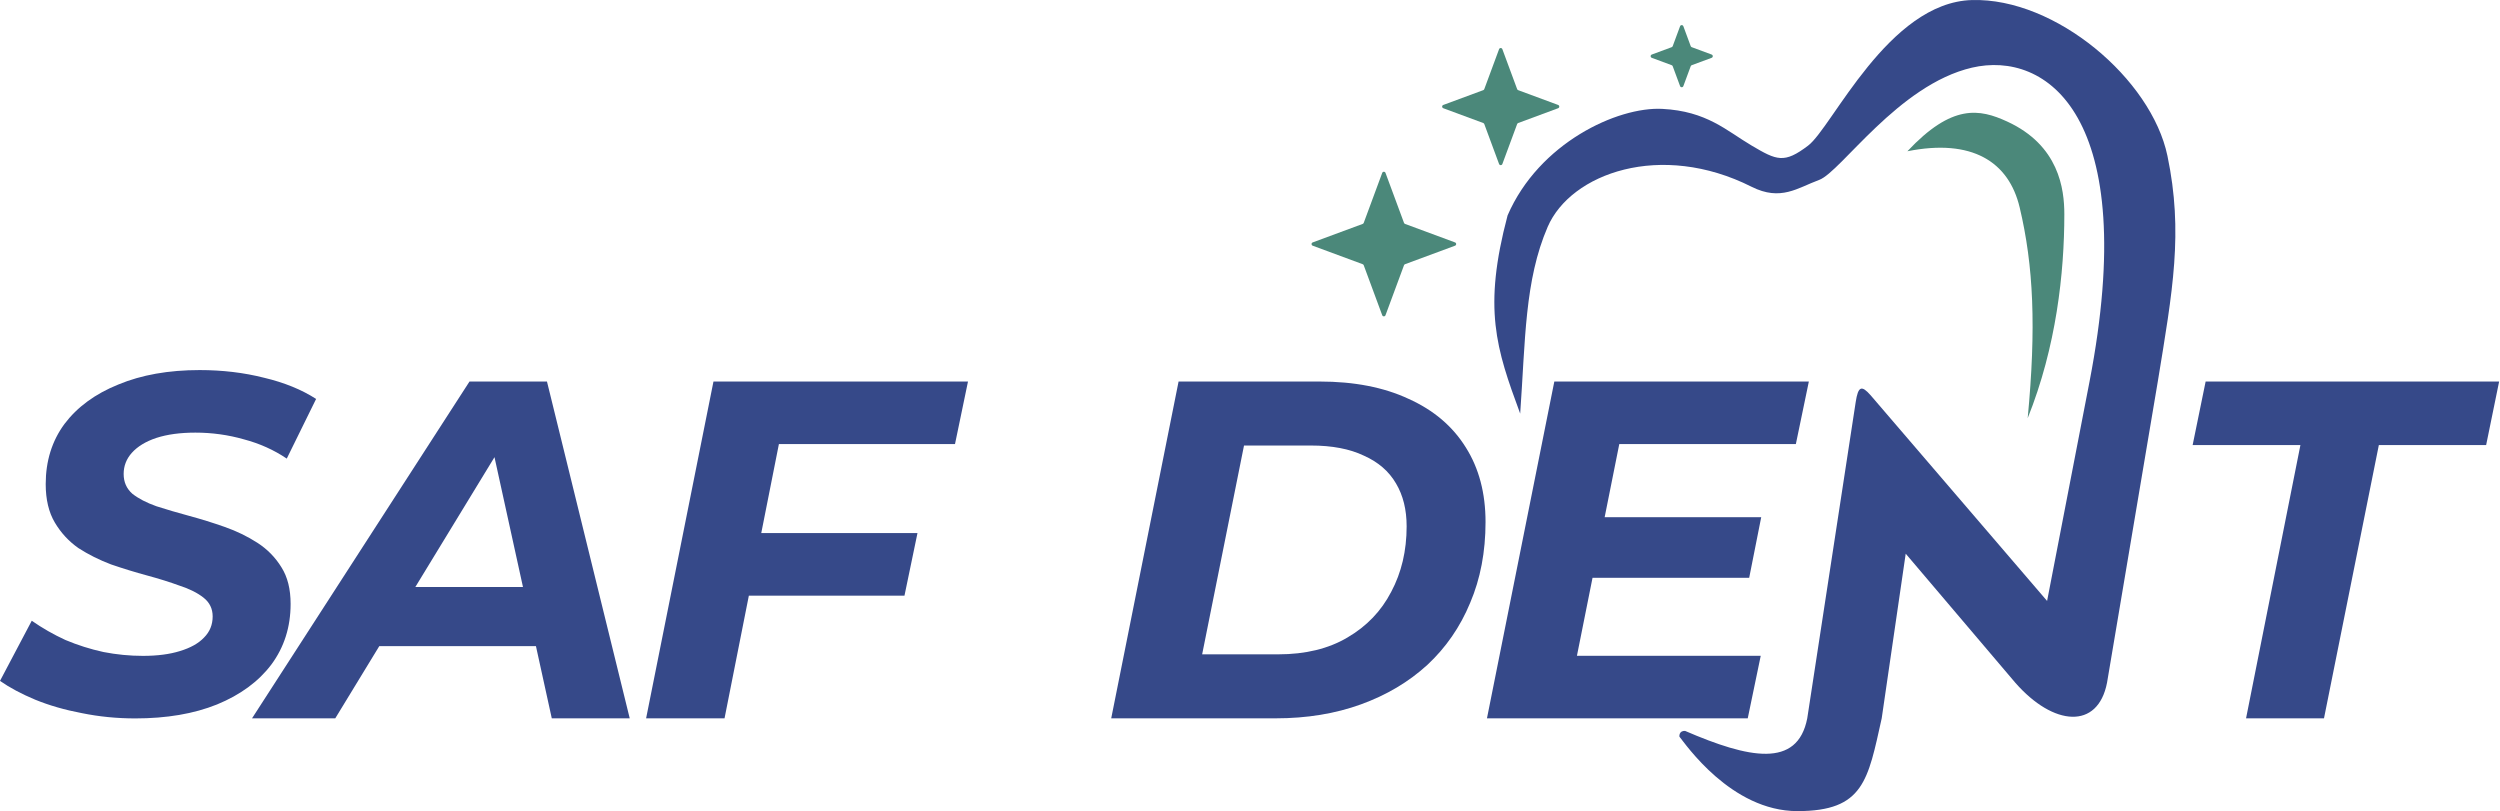
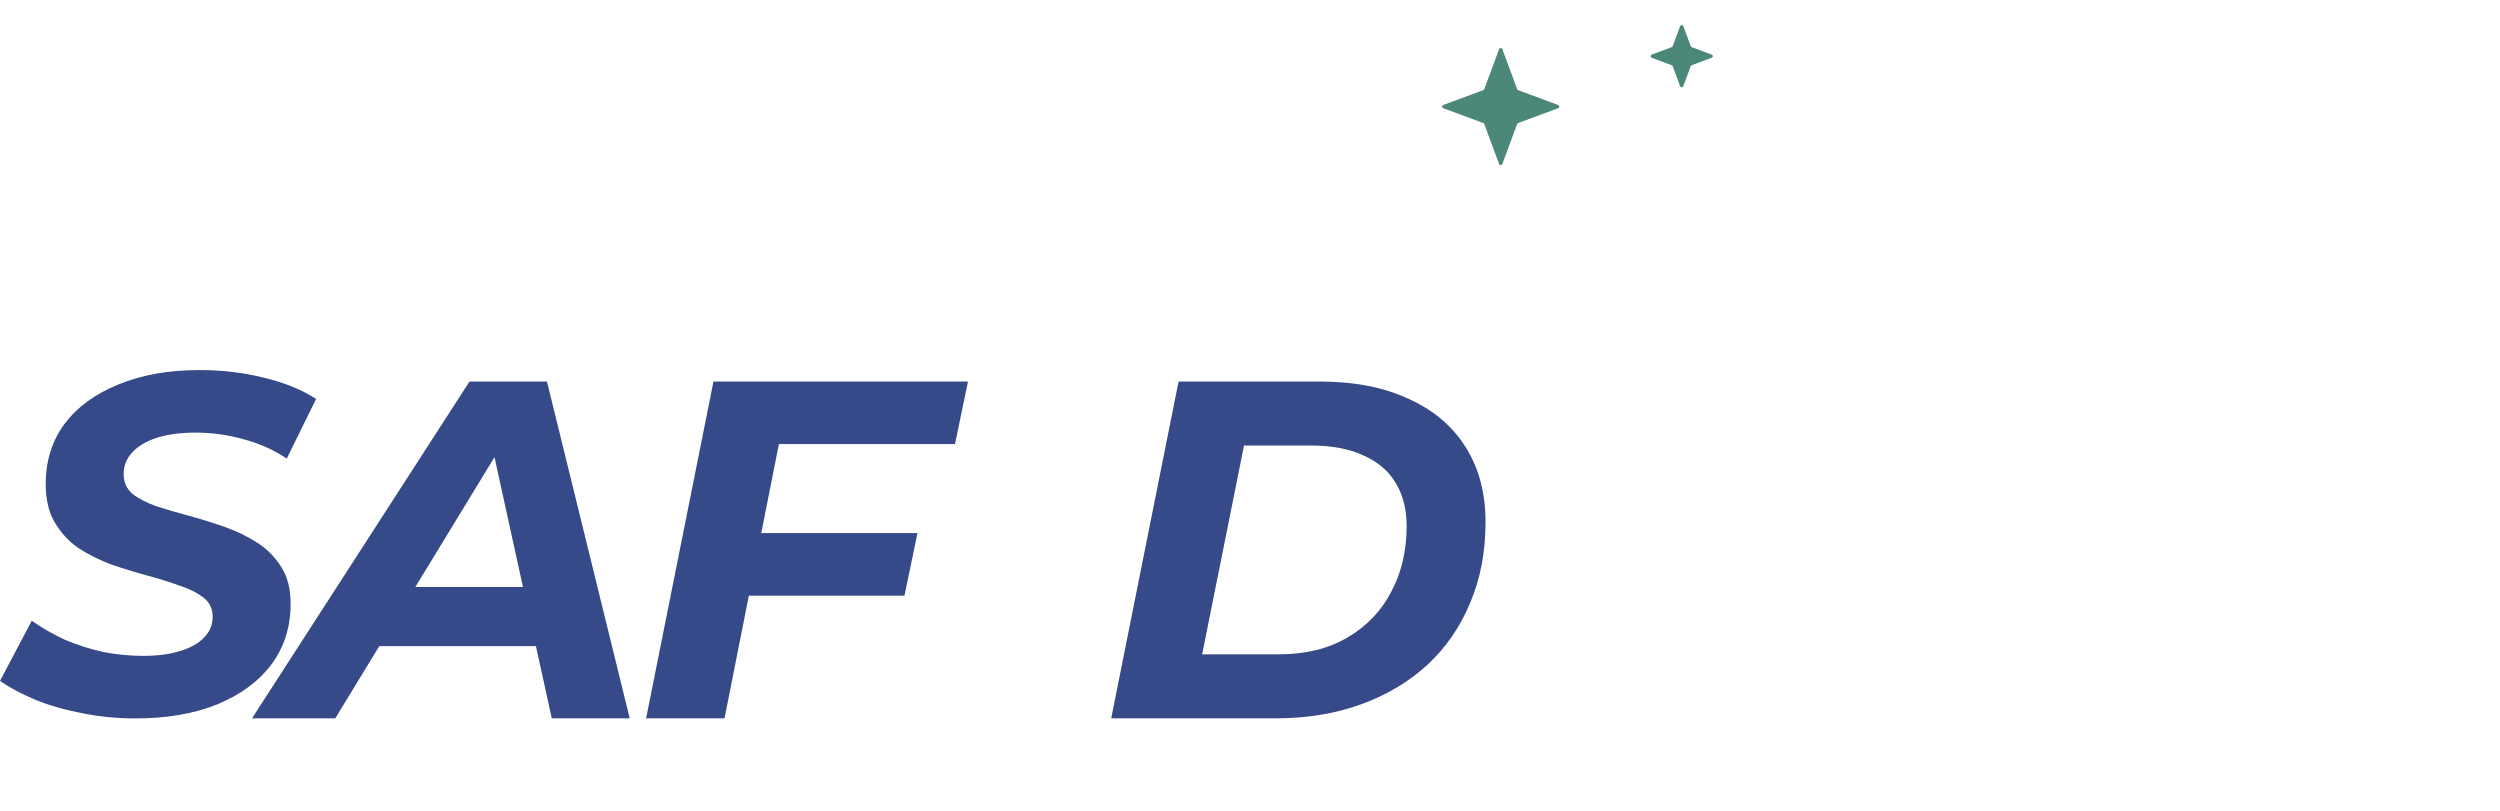
<svg xmlns="http://www.w3.org/2000/svg" width="2851" height="925" viewBox="0 0 2851 925" fill="none">
-   <path d="M1576.28 197.167C1576.93 195.426 1579.39 195.426 1580.03 197.167L1601.13 254.171C1601.33 254.719 1601.76 255.15 1602.31 255.353L1659.31 276.446C1661.05 277.09 1661.05 279.553 1659.31 280.198L1602.31 301.291C1601.76 301.493 1601.33 301.925 1601.13 302.473L1580.03 359.477C1579.39 361.218 1576.93 361.218 1576.28 359.477L1555.19 302.473C1554.99 301.925 1554.55 301.493 1554.01 301.291L1497 280.198C1495.26 279.553 1495.26 277.09 1497 276.446L1554.01 255.353C1554.55 255.15 1554.99 254.719 1555.19 254.171L1576.28 197.167Z" fill="#4B887A" />
  <path d="M1709.54 56.074C1710.18 54.332 1712.64 54.332 1713.29 56.074L1730.15 101.635C1730.35 102.182 1730.78 102.614 1731.33 102.817L1776.89 119.676C1778.63 120.32 1778.63 122.783 1776.89 123.427L1731.33 140.286C1730.78 140.489 1730.35 140.92 1730.15 141.468L1713.29 187.029C1712.64 188.77 1710.18 188.77 1709.54 187.029L1692.68 141.468C1692.47 140.92 1692.04 140.489 1691.5 140.286L1645.93 123.427C1644.19 122.783 1644.19 120.32 1645.93 119.676L1691.5 102.817C1692.04 102.614 1692.47 102.182 1692.68 101.635L1709.54 56.074Z" fill="#4B887A" />
  <path d="M1915.95 29.945C1916.59 28.204 1919.06 28.204 1919.7 29.945L1928.09 52.621C1928.3 53.168 1928.73 53.6 1929.27 53.802L1951.95 62.193C1953.69 62.837 1953.69 65.3 1951.95 65.945L1929.27 74.335C1928.73 74.538 1928.3 74.969 1928.09 75.517L1919.7 98.192C1919.06 99.934 1916.59 99.934 1915.95 98.192L1907.56 75.517C1907.36 74.969 1906.93 74.538 1906.38 74.335L1883.7 65.945C1881.96 65.3 1881.96 62.837 1883.7 62.193L1906.38 53.802C1906.93 53.6 1907.36 53.168 1907.56 52.621L1915.95 29.945Z" fill="#4B887A" />
  <path d="M287.413 819.18L535.424 435.093H623.764L718.14 819.18H629.251L554.628 478.988H589.745L382.337 819.18H287.413ZM390.019 736.876L426.233 669.386H624.313L634.738 736.876H390.019Z" fill="#364989" />
  <path d="M1267.23 819.18L1344.05 435.093H1504.81C1544.32 435.093 1578.16 441.677 1606.32 454.846C1634.86 467.649 1656.62 486.121 1671.62 510.264C1686.62 534.041 1694.11 562.39 1694.11 595.312C1694.11 629.331 1688.26 660.058 1676.56 687.493C1665.22 714.928 1648.94 738.522 1627.72 758.275C1606.51 777.662 1581.27 792.66 1552 803.268C1522.74 813.876 1490.37 819.18 1454.88 819.18H1267.23ZM1370.93 746.204H1457.63C1488.72 746.204 1515.06 739.802 1536.64 726.999C1558.59 714.196 1575.23 696.821 1586.57 674.873C1598.28 652.925 1604.13 628.051 1604.13 600.25C1604.13 581.229 1600.1 564.951 1592.06 551.416C1584.01 537.516 1571.76 526.908 1555.29 519.592C1539.2 511.91 1519.08 508.069 1494.94 508.069H1418.67L1370.93 746.204Z" fill="#364989" />
-   <path d="M1823.58 589.825H2008.49L1994.77 658.961H1809.86L1823.58 589.825ZM1798.34 747.85H2007.94L1993.13 819.18H1695.73L1772.55 435.093H2062.81L2048 506.423H1846.63L1798.34 747.85Z" fill="#364989" />
  <path d="M861.376 607.932H1046.29L1031.47 679.263H847.11L861.376 607.932ZM826.259 819.18H736.822L813.639 435.093H1103.9L1089.08 506.423H888.262L826.259 819.18Z" fill="#364989" />
-   <path d="M2334.51 685.32L2382.91 435.092C2441.7 130.696 2333.06 57.536 2248.9 77.133C2164.74 96.73 2099.42 196.017 2074.6 205.162C2049.77 214.308 2030.87 229.73 1997.52 213.001C1893.96 160.79 1791.37 197.631 1764.97 258.725C1738.58 319.82 1739.58 388.221 1733.62 471.672C1706.07 397.094 1691.07 352.043 1719.25 245.661C1754.99 162.935 1844.67 121.551 1895.62 124.164C1946.57 126.777 1968.78 148.986 1997.52 165.97C2026.26 182.953 2034.64 186.873 2062.08 165.97C2089.51 145.067 2153.53 2.667 2248.9 0.054C2344.27 -2.559 2453.46 90.197 2471.75 177.727C2490.04 265.257 2477.62 331.771 2460.75 435.092L2402.84 778.681C2392.39 832.244 2341.87 828.325 2298.33 778.681L2173.27 631.427L2145.9 819.18C2130.13 889.785 2125.55 925 2049.77 925C1974 925 1921.75 847.921 1915.21 840.083C1915.21 840.083 1914.35 833.121 1921.75 833.551C1994.08 864.751 2049.77 876.662 2060.99 819.18L2116.22 458.608C2119.01 440.318 2122.93 439.012 2133.27 450.769L2334.51 685.32Z" fill="#364989" />
-   <path d="M2303.22 236.516C2290.78 184.26 2248.72 157.793 2175.19 172.501C2226.23 118.101 2257.5 124.164 2288.85 138.535C2348.15 165.713 2354.17 215.614 2354.17 244.354C2354.17 310.983 2345.04 395.609 2312.37 476.897C2322.19 373.577 2319.08 303.144 2303.22 236.516Z" fill="#4B887A" />
  <path d="M154.184 819.285C133.333 819.285 113.032 817.273 93.278 813.249C73.891 809.591 56.15 804.47 40.055 797.886C24.326 791.301 10.974 784.168 0 776.486L36.214 707.899C48.285 716.313 61.088 723.629 74.623 729.847C88.523 735.7 102.972 740.272 117.97 743.565C132.968 746.491 147.965 747.954 162.963 747.954C179.424 747.954 193.507 746.125 205.213 742.467C217.284 738.809 226.429 733.688 232.647 727.104C239.232 720.519 242.524 712.472 242.524 702.961C242.524 694.182 239.049 687.049 232.099 681.562C225.149 676.075 216.004 671.502 204.664 667.844C193.69 663.821 181.436 659.98 167.901 656.322C154.367 652.664 140.649 648.457 126.749 643.702C113.214 638.581 100.777 632.362 89.438 625.046C78.464 617.364 69.502 607.671 62.551 595.965C55.601 584.26 52.126 569.628 52.126 552.069C52.126 525.732 59.259 502.87 73.525 483.482C88.157 464.095 108.642 449.097 134.979 438.489C161.317 427.515 192.227 422.028 227.709 422.028C253.681 422.028 278.189 424.955 301.235 430.807C324.28 436.294 344.033 444.342 360.494 454.95L327.023 522.988C312.391 513.112 296.113 505.796 278.189 501.041C260.265 495.919 241.792 493.359 222.771 493.359C205.578 493.359 190.764 495.371 178.326 499.394C166.255 503.418 156.927 509.088 150.343 516.404C144.124 523.354 141.015 531.402 141.015 540.547C141.015 549.692 144.307 557.191 150.892 563.043C157.842 568.53 166.987 573.286 178.326 577.309C189.666 580.967 202.103 584.625 215.638 588.283C229.172 591.941 242.707 596.148 256.241 600.903C269.776 605.659 282.213 611.694 293.553 619.01C304.893 626.326 314.038 635.654 320.988 646.994C327.938 657.968 331.413 671.868 331.413 688.695C331.413 715.032 324.097 738.078 309.465 757.831C294.833 777.218 274.166 792.399 247.462 803.373C221.125 813.981 190.032 819.285 154.184 819.285Z" fill="#364989" />
-   <path d="M2561.4 819.18L2623.4 507.521H2500.49L2515.31 435.093H2850.01L2835.2 507.521H2712.84L2650.28 819.18H2561.4Z" fill="#364989" />
</svg>